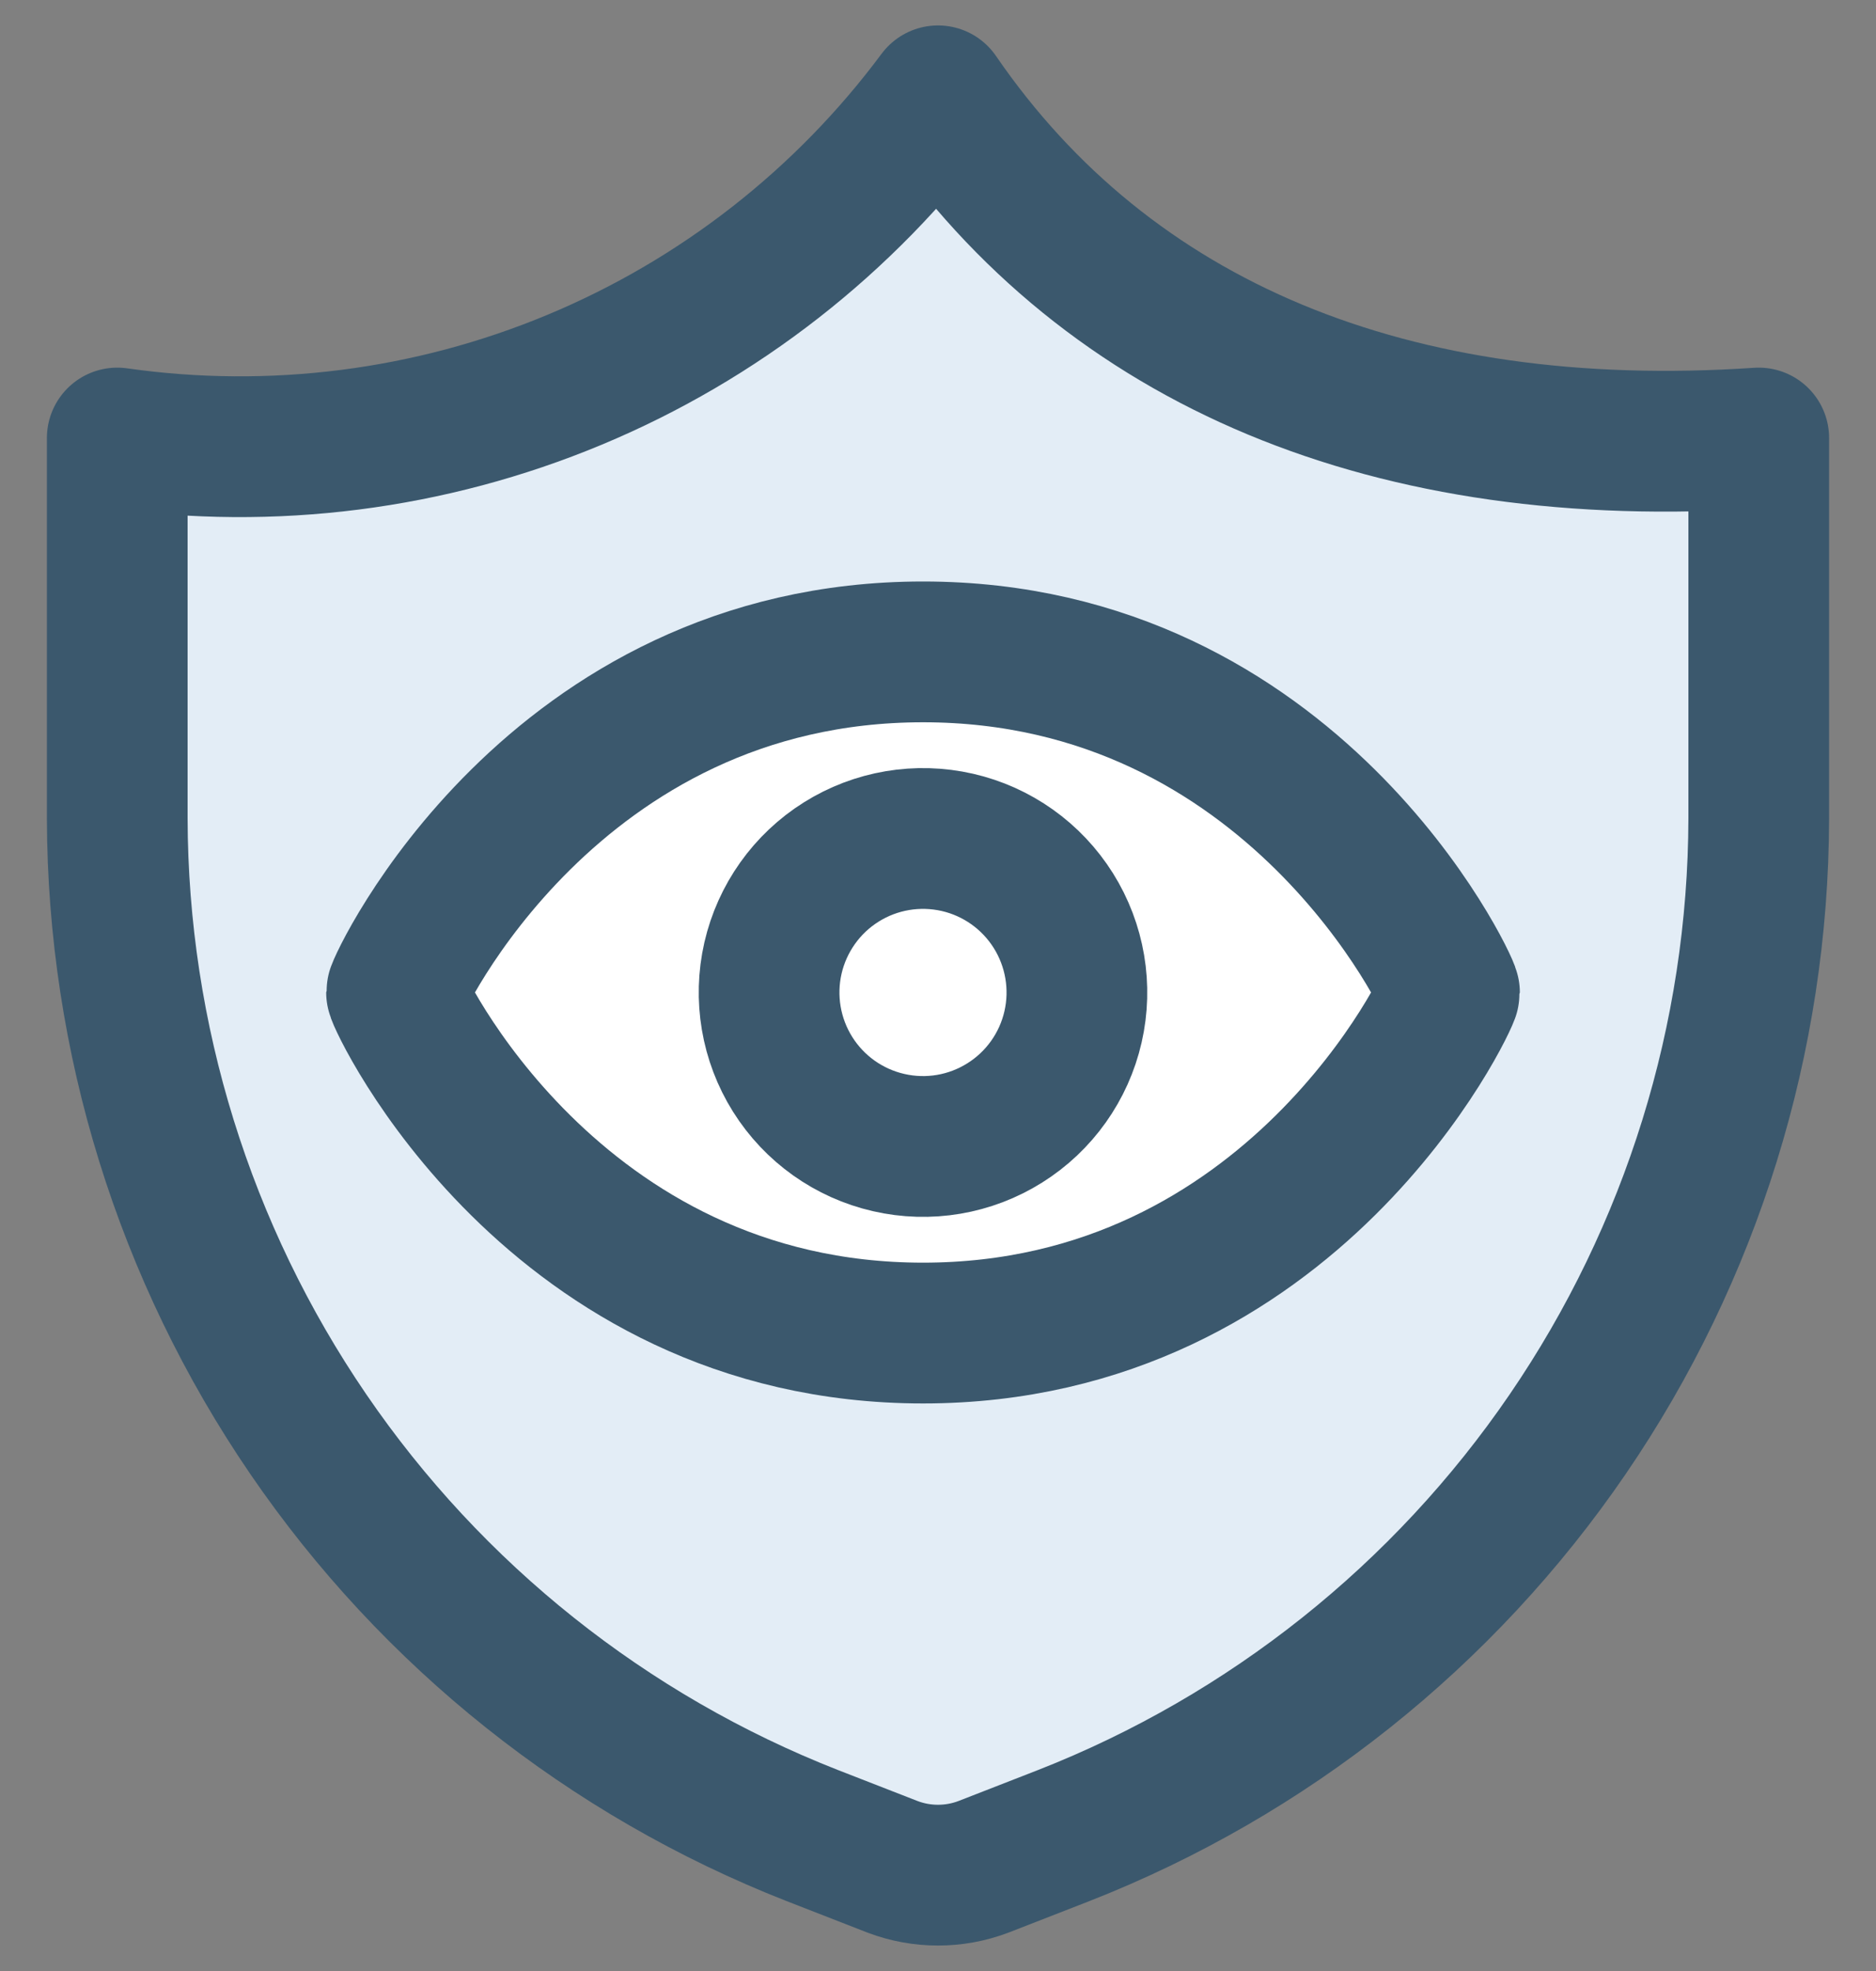
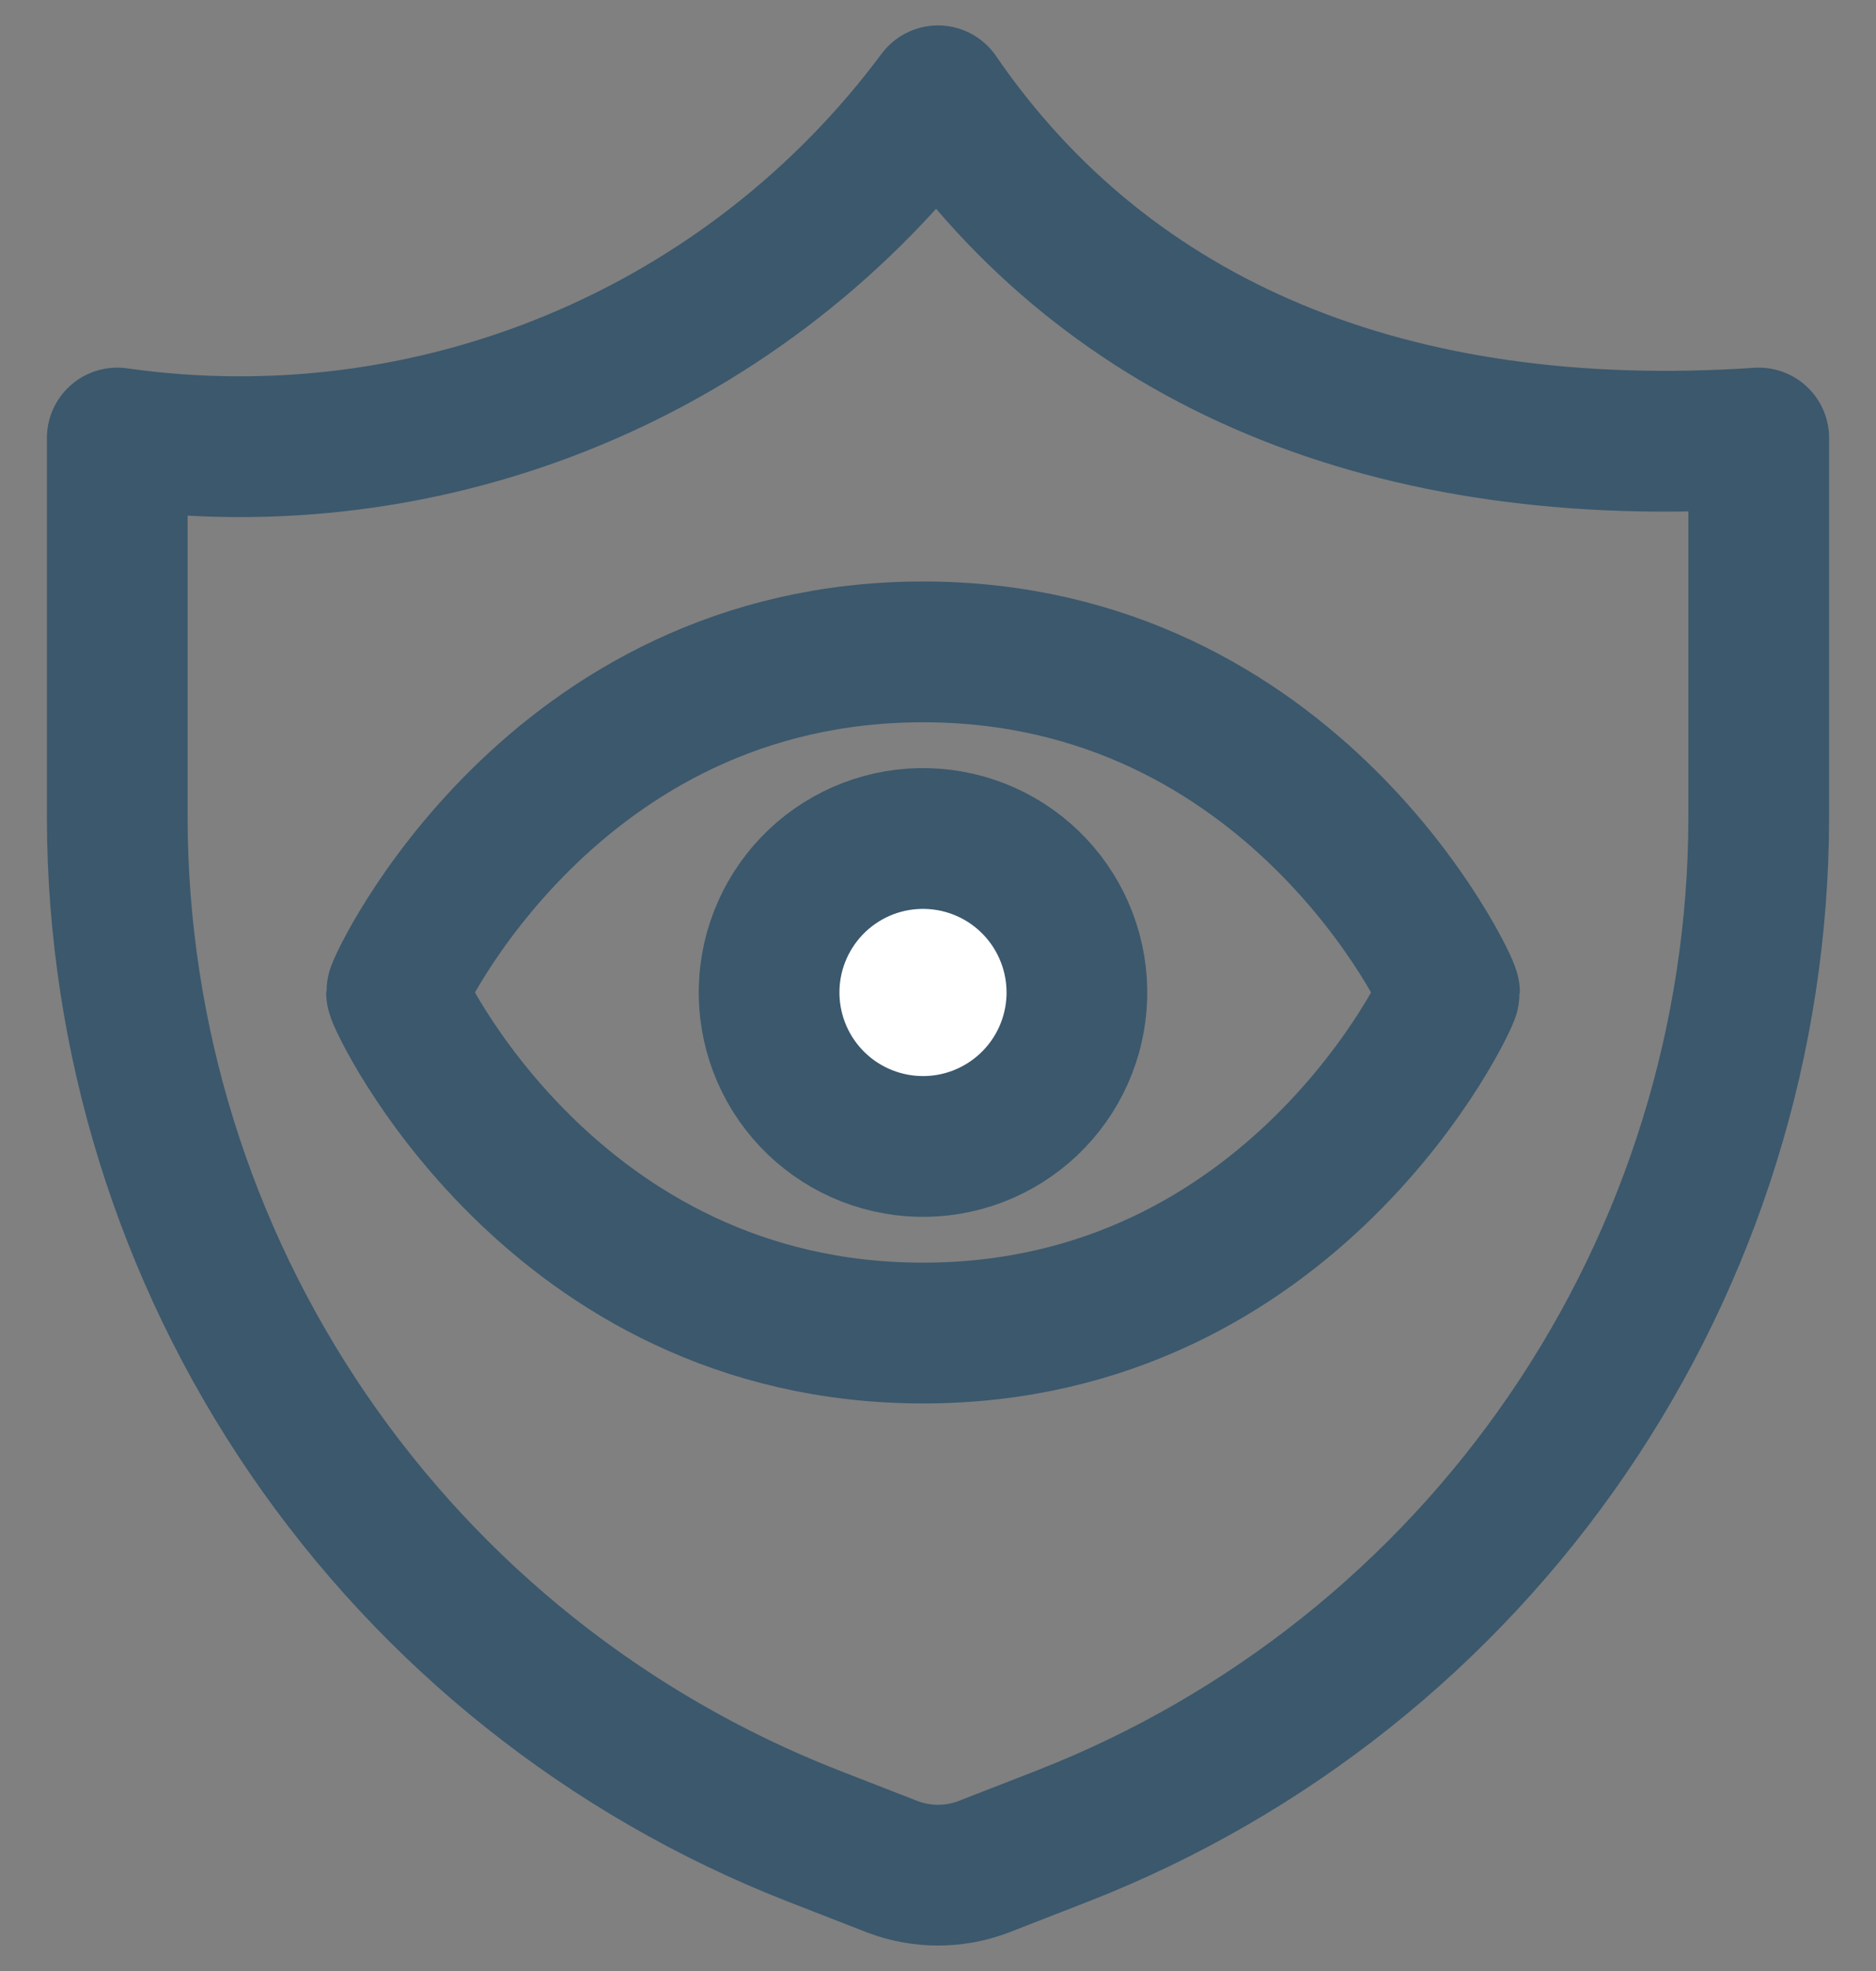
<svg xmlns="http://www.w3.org/2000/svg" width="40" height="42" viewBox="0 0 40 42" fill="none">
  <rect x="0" y="0" width="40" height="42" fill="#808080" stroke="none" />
-   <path d="M22.683 39.113L20.962 39.783C20.342 40.016 19.658 40.016 19.038 39.783L17.317 39.113C12.958 37.404 9.214 34.423 6.572 30.559C3.929 26.694 2.511 22.124 2.5 17.442V9.334C5.803 9.804 9.172 9.375 12.252 8.092C15.332 6.809 18.008 4.719 20 2.042C23.646 7.35 29.683 9.859 37.5 9.334V17.442C37.489 22.124 36.071 26.694 33.428 30.559C30.786 34.423 27.042 37.404 22.683 39.113Z" fill="#E3EDF6" />
  <path d="M22.683 39.113L20.962 39.783C20.342 40.016 19.658 40.016 19.038 39.783L17.317 39.113C12.958 37.404 9.214 34.423 6.572 30.559C3.929 26.694 2.511 22.124 2.5 17.442V9.334C5.803 9.804 9.172 9.375 12.252 8.092C15.332 6.809 18.008 4.719 20 2.042C23.646 7.35 29.683 9.859 37.5 9.334V17.442C37.489 22.124 36.071 26.694 33.428 30.559C30.786 34.423 27.042 37.404 22.683 39.113Z" stroke="#3B586D" stroke-width="3" stroke-linecap="round" stroke-linejoin="round" />
-   <path d="M19.681 13.891C11.774 13.891 8.455 21.001 8.455 21.148C8.455 21.296 11.774 28.406 19.681 28.406C27.587 28.406 30.906 21.296 30.906 21.148C30.906 21.001 27.587 13.891 19.681 13.891Z" fill="white" />
  <path d="M16.481 20.416C16.287 21.265 16.438 22.155 16.9 22.892C17.363 23.63 18.099 24.153 18.948 24.347C19.796 24.542 20.687 24.391 21.424 23.928C22.161 23.466 22.685 22.73 22.879 21.881C23.073 21.033 22.922 20.142 22.46 19.405C21.997 18.667 21.261 18.144 20.413 17.95C19.564 17.756 18.674 17.906 17.936 18.369C17.199 18.831 16.676 19.568 16.481 20.416Z" fill="white" />
  <path d="M19.681 13.891C11.774 13.891 8.455 21.001 8.455 21.148C8.455 21.296 11.774 28.406 19.681 28.406C27.587 28.406 30.906 21.296 30.906 21.148C30.906 21.001 27.587 13.891 19.681 13.891Z" stroke="#3B586D" stroke-width="3" stroke-linecap="round" stroke-linejoin="round" />
  <path d="M16.481 20.416C16.287 21.265 16.438 22.155 16.9 22.892C17.363 23.63 18.099 24.153 18.948 24.347C19.796 24.542 20.687 24.391 21.424 23.928C22.161 23.466 22.685 22.73 22.879 21.881C23.073 21.033 22.922 20.142 22.46 19.405C21.997 18.667 21.261 18.144 20.413 17.95C19.564 17.756 18.674 17.906 17.936 18.369C17.199 18.831 16.676 19.568 16.481 20.416Z" stroke="#3B586D" stroke-width="3" stroke-linecap="round" stroke-linejoin="round" />
</svg>